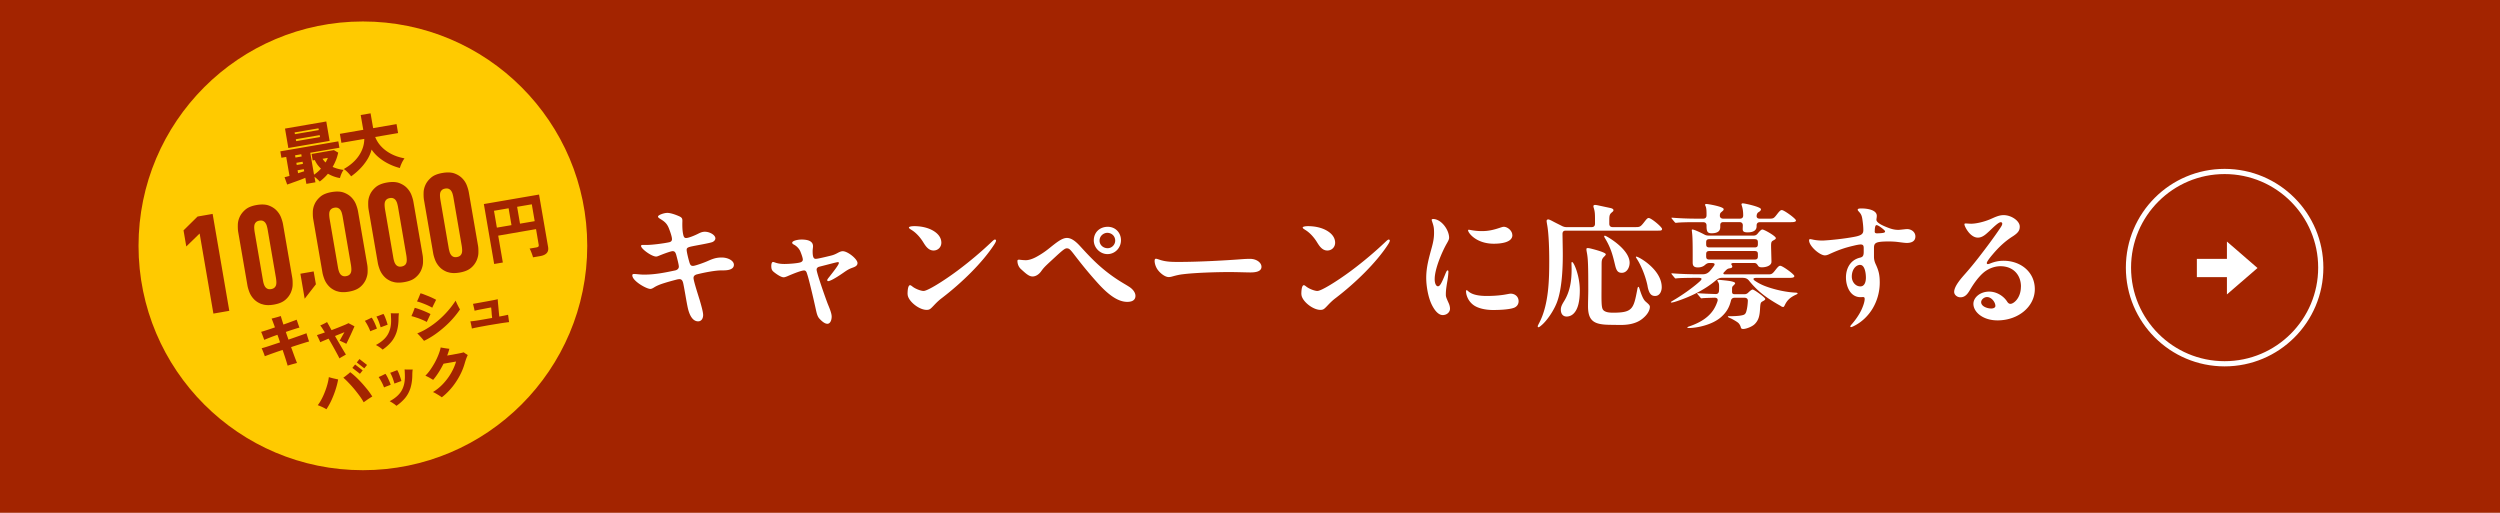
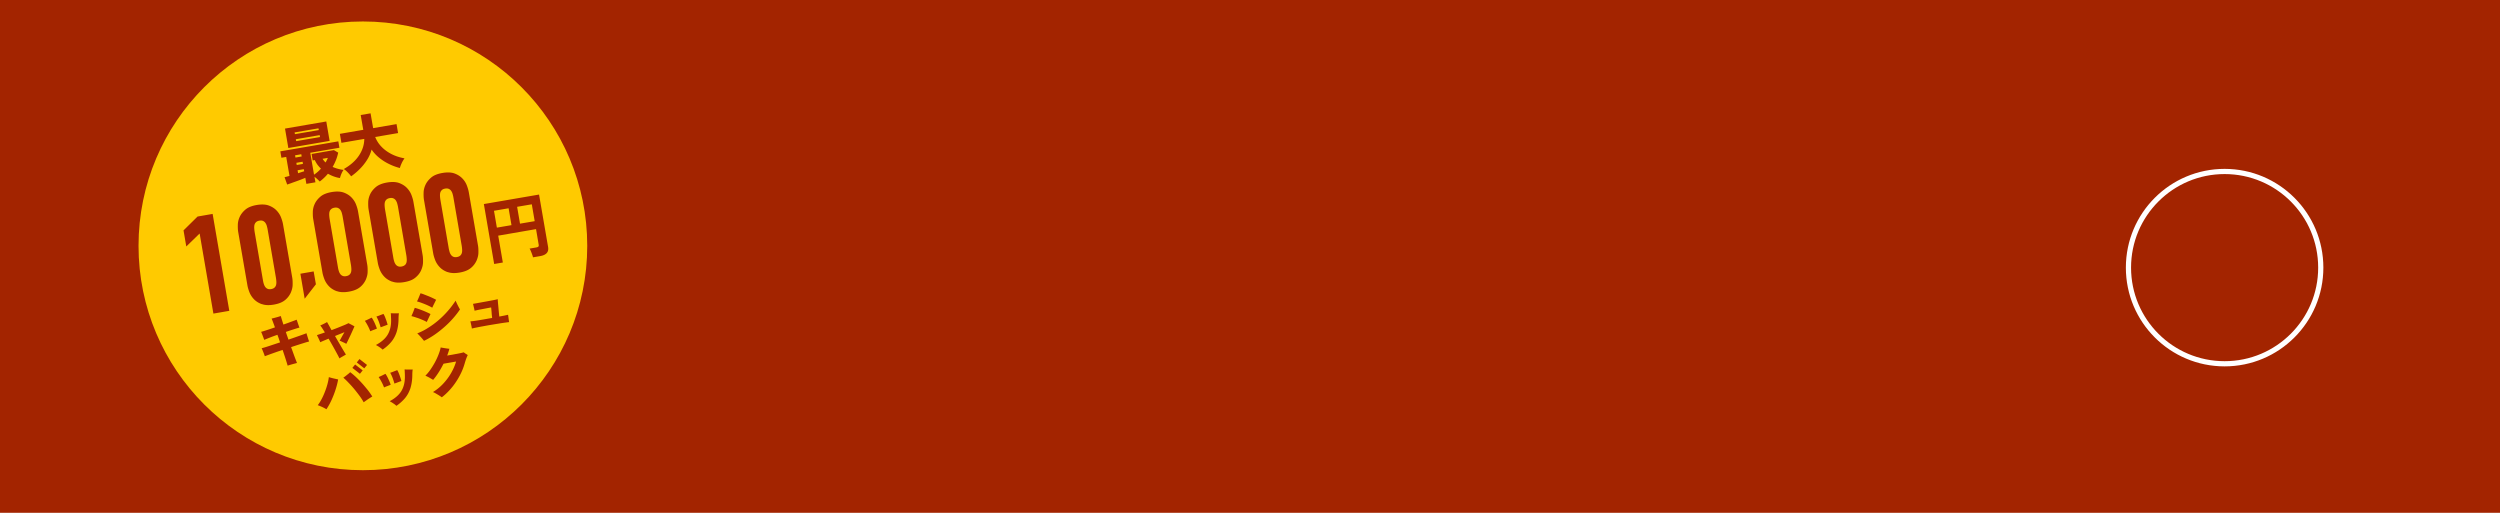
<svg xmlns="http://www.w3.org/2000/svg" id="_レイヤー_2" data-name="レイヤー 2" viewBox="0 0 390 80">
  <defs>
    <style>.cls-1{fill:#fff}.cls-4{fill:#a32400}</style>
  </defs>
  <g id="_レイヤー_1-2" data-name="レイヤー 1">
    <path class="cls-4" d="M0 0h390v80H0z" />
-     <path class="cls-1" d="M109.12 46.7c.25.86.57 1.95.57 2.44 0 .57-.29.99-.78.99-.76 0-1.3-.76-1.6-2.04-.23-1.03-.52-2.96-.73-3.91-.17-.73-.5-.71-1.2-.52-1.18.31-2.18.61-2.65.82-.19.08-.4.17-.73.38-.21.13-.38.21-.55.21-.61 0-2.81-1.24-2.81-2.12 0-.15.1-.21.27-.21.38 0 .94.1 1.55.1 1.68 0 3.15-.29 4.85-.65.4-.08.59-.34.59-.59 0-.31-.27-1.32-.4-1.81-.13-.46-.27-.61-.57-.61-.31 0-1.62.5-2.12.71-.15.06-.29.13-.46.13-.69 0-2.35-1.2-2.35-1.66 0-.08.08-.15.23-.15h.67c.84 0 2.6-.23 3.49-.42.29-.06.44-.23.44-.48 0-.44-.36-1.39-.52-1.78-.31-.73-.71-1.01-1.32-1.39-.17-.1-.34-.21-.34-.36 0-.23.92-.57 1.45-.57s1.3.29 1.7.46c.61.25.67.4.65.92-.02.67 0 1.43.13 1.99.08.4.21.55.44.55.42 0 1.41-.42 1.93-.69.38-.19.65-.29 1.01-.29.78 0 1.64.52 1.64 1.03 0 .23-.17.44-.44.57-.38.17-2.46.52-3.07.65-.76.15-.97.25-.97.57 0 .34.27 1.41.38 1.78.15.55.25.73.61.73.31 0 1.72-.5 2.29-.76.71-.31 1.26-.55 2.18-.55 1.03 0 1.91.52 1.91 1.13 0 .94-1.45.88-1.93.88-1.01 0-2.73.34-3.8.61-.42.1-.57.31-.57.57 0 .46.76 2.77.92 3.32zm19.99-6.7c.63-.15.9-.19 1.49-.5.46-.25.65-.31.88-.31.76 0 2.29 1.22 2.29 1.85 0 .46-.46.61-.88.76-.44.17-.67.29-1.34.76-1.57 1.09-2.18 1.3-2.35 1.3-.1 0-.15-.06-.15-.15 0-.1.04-.17.38-.59.46-.59 1.43-1.81 1.43-2.08 0-.1-.04-.15-.13-.15-.23 0-1.64.4-2.9.71-.25.06-.44.21-.44.46 0 .52 1.45 4.62 1.74 5.35.23.57.61 1.43.61 1.99 0 .52-.21 1.11-.67 1.11-.38 0-.82-.34-1.24-.8-.25-.27-.38-.63-.52-1.26-.13-.59-.48-2.18-.82-3.55-.21-.86-.42-1.72-.65-2.37-.08-.23-.23-.34-.4-.34-.4 0-1.55.44-2.6.9-.19.08-.44.17-.59.17-.31 0-.84-.29-1.41-.73-.38-.29-.52-.46-.52-1.05 0-.25.06-.61.27-.61.25 0 .59.31 1.81.31.61 0 2.02-.1 2.46-.25.25-.08.38-.25.38-.42 0-.19-.1-.57-.36-1.22-.21-.55-.67-.94-1.03-1.13-.21-.1-.27-.21-.27-.29 0-.29.78-.5 1.47-.5 1.2 0 1.78.36 1.78 1.05 0 .21-.06.48-.06.76 0 .86.13 1.2.48 1.2.25 0 .99-.17 1.87-.38zm12.47 5.9c0-1.11.21-1.41.38-1.41.1 0 .19.06.38.21.48.38 1.34.69 1.74.69.59 0 3-1.47 5.29-3.17 2.02-1.51 3.76-3 5.31-4.47.36-.34.44-.38.55-.38.06 0 .15.06.15.15 0 .1-.04.25-.27.61-1.85 2.86-5.12 6.03-8.17 8.36-.36.27-.73.59-1.32 1.22-.48.5-.61.63-1.07.63-1.24 0-2.96-1.45-2.96-2.44zm2.33-8.29c-.48-.73-1.07-1.34-1.68-1.72-.27-.17-.44-.27-.44-.4s.38-.21.84-.21c.86 0 1.76.15 2.54.5 1.09.5 1.68 1.24 1.68 2.08 0 .69-.52 1.22-1.22 1.22-.92 0-1.39-.97-1.72-1.47zm24.57.77c1.76 1.93 3.32 3.59 5.96 5.31.78.5 1.15.69 1.68 1.03.67.42 1.01.97 1.01 1.43 0 .42-.21.94-1.28.94-1.41 0-2.9-1.03-4.68-3.02-1.39-1.55-2.35-2.73-3.67-4.45-.55-.71-.73-.88-1.07-.88-.19 0-.38.08-.97.59-.4.34-.9.82-1.7 1.55-.76.71-.97.92-1.36 1.47-.34.46-.82.78-1.32.78-.57 0-1.07-.48-1.81-1.15-.48-.44-.55-1.01-.55-1.28 0-.13.08-.19.25-.19.1 0 .57.08 1.07.08.42 0 .97-.17 1.53-.46.69-.36 1.45-.86 2.1-1.39 1.13-.9 1.99-1.62 2.77-1.62.69 0 1.36.52 2.04 1.26zm4.33-3c1.18 0 2.06.9 2.06 2.1s-.94 2.16-2.1 2.16-2.14-.99-2.14-2.14c0-1.26.94-2.12 2.18-2.12zm-.08.94c-.52 0-1.2.44-1.2 1.22 0 .69.59 1.18 1.26 1.18s1.18-.57 1.18-1.18c0-.73-.57-1.22-1.24-1.22zm20.62 4.14c.82-.06 1.15-.08 1.66-.08 1.01 0 1.78.59 1.78 1.24 0 .8-1.07.88-1.74.88-.57 0-2.18-.06-3.25-.06-1.97 0-5.35.1-7.26.34-.52.06-.92.15-1.45.29-.29.08-.48.15-.78.15-.61 0-1.45-.69-1.83-1.32-.21-.36-.36-.82-.36-1.2 0-.25.08-.34.21-.34.1 0 .4.1.73.21.88.27 1.74.29 2.75.29 3.46 0 7.83-.27 9.53-.4zm9.66 5.44c0-1.11.21-1.41.38-1.41.1 0 .19.06.38.21.48.38 1.34.69 1.74.69.59 0 3-1.47 5.29-3.17 2.02-1.51 3.76-3 5.31-4.47.36-.34.44-.38.55-.38.06 0 .15.06.15.15 0 .1-.04.25-.27.61-1.85 2.86-5.12 6.03-8.17 8.36-.36.27-.73.59-1.32 1.22-.48.5-.61.63-1.07.63-1.24 0-2.96-1.45-2.96-2.44zm2.33-8.29c-.48-.73-1.07-1.34-1.68-1.72-.27-.17-.44-.27-.44-.4s.38-.21.84-.21c.86 0 1.76.15 2.54.5 1.09.5 1.68 1.24 1.68 2.08 0 .69-.52 1.22-1.22 1.22-.92 0-1.39-.97-1.72-1.47zm18.18-3.45c1.36 0 2.54 1.74 2.54 2.92 0 .21-.06.38-.4.97-.57.99-1.85 3.78-1.85 5.5 0 .76.27 1.11.5 1.11.29 0 .52-.36 1.07-1.7.27-.67.34-.78.44-.78s.13.08.13.21c0 .21-.06.9-.17 1.49-.23 1.32-.23 1.74-.23 2.12 0 .31.13.59.42 1.24.13.27.23.61.23.92 0 .52-.48.99-1.13.99s-1.22-.65-1.68-1.55c-.63-1.24-.9-3.07-.9-4.26 0-1.7.44-3.17.88-4.79.21-.78.34-1.43.34-2.2s-.04-1.03-.29-1.76c-.04-.13-.08-.23-.08-.29s.04-.13.19-.13zm11.09 11.82c.52-.08.88-.17 1.05-.17.67 0 1.24.46 1.24 1.18 0 .44-.23.84-.73 1.03-.8.29-2.39.34-3.25.34-1.15 0-2.44-.25-3.17-.86-.78-.63-1.05-1.55-1.05-2.04 0-.13.02-.19.1-.19.25 0 .46.9 3.13.9.73 0 1.74-.04 2.69-.19zm1.32-9.3c0 1.22-2.02 1.34-2.9 1.34-2.75 0-4.01-1.7-4.01-2.08 0-.06.04-.1.1-.1.23 0 .86.21 2.08.21 1.05 0 1.85-.21 2.73-.5.44-.15.55-.17.67-.17.55 0 1.32.59 1.32 1.3zm3.95 14.24c0-.06.02-.13.25-.57 1.51-2.9 1.55-6.89 1.55-9.78 0-1.49-.06-4.01-.31-5.42-.04-.23-.1-.57-.1-.67 0-.17.1-.25.27-.25.1 0 .34.1.69.29.5.27.99.5 1.49.76.23.1.42.15.65.15h3.93c.34 0 .52-.19.52-.52v-.78c0-.88-.04-1.18-.19-1.68a1.22 1.22 0 01-.06-.27c0-.17.13-.21.27-.21.06 0 .23.02.42.06l1.87.4c.29.06.57.15.57.36 0 .1-.06.19-.19.29-.34.29-.46.4-.46 1.2v.63c0 .34.19.52.52.52h3.55c.65 0 .78-.02 1.32-.71.44-.57.57-.71.76-.71.4 0 2.08 1.41 2.08 1.7s-.21.27-.84.27h-14.19c-.34 0-.5.17-.5.52l.04 2.44c.04 2.52-.08 6.13-.94 8.31-.57 1.43-1.6 2.81-2.27 3.4-.38.34-.5.4-.59.4-.06 0-.1-.06-.1-.13zm3.61-2.6c0-.48.19-.82.55-1.41.9-1.49 1.13-3.17 1.13-4.87 0-.31-.02-.86-.02-.99 0-.1.02-.17.1-.17.27 0 1.2 2.14 1.2 4.41 0 1.72-.29 3-1.01 3.67-.29.27-.65.42-1.05.42-.52 0-.9-.36-.9-1.07zm7.58 2.35c-2.35-.04-3.34-.55-3.34-2.9 0-.84.04-1.74.04-2.6 0-3.76-.04-4.83-.21-5.71-.06-.34-.08-.44-.08-.59 0-.1.04-.17.21-.17.13 0 .36.04.69.13.38.1 2.12.55 2.12.84 0 .08-.02.13-.27.38-.36.36-.38.59-.38 1.3l-.02 4.7c0 1.64.06 2.1.31 2.35.34.34.99.38 1.51.38 3.04 0 3.19-.61 3.76-3.59.06-.34.1-.44.19-.44.06 0 .1.1.19.38.27.86.55 1.57.9 1.89.4.36.69.57.69.84 0 .46-.29 1.18-1.2 1.89-1.03.82-2.44.97-3.65.94l-1.47-.02zm.88-9.32c-.36-1.53-.65-2.65-1.53-4.12-.13-.21-.17-.31-.17-.36 0-.06.02-.1.13-.1.17 0 3.84 2.06 3.84 4.22 0 .76-.44 1.57-1.22 1.57-.65 0-.86-.4-1.05-1.22zm5.08 3.32c-.23-1.22-.86-2.98-1.6-4.16-.1-.17-.23-.34-.23-.4s.04-.08.08-.08c.06 0 .27.08.61.27 1.01.57 3.34 2.27 3.34 4.51 0 .59-.29 1.36-1.03 1.36-.59 0-.94-.31-1.18-1.51zm20.8 3.08c-2.12-1.18-3.59-2.23-5-3.99-.29-.34-.59-.42-1.07-.42h-3.09c-.42 0-.63.1-1.05.44-1.68 1.43-4.05 2.6-6.38 3.32-.27.08-.46.1-.5.1-.06 0-.08-.02-.08-.06s.04-.08.29-.23c1.34-.78 3.04-1.95 4.2-3 .42-.38.4-.57-.19-.57h-.44c-.9 0-2.46.02-2.92.08l-.19.02c-.06 0-.1-.02-.19-.13l-.38-.46c-.08-.1-.1-.13-.1-.17s.02-.04.06-.04h.1c1.2.1 2.86.15 4.07.15h.55c.44 0 .78-.06 1.18-.46.13-.15.27-.29.63-.78.23-.31.25-.52-.31-.52h-.36c-.29 0-.48.13-.69.31-.25.23-.65.38-1.09.38-.76 0-.82-.4-.82-.8 0-1.2.02-3.55-.08-4.45l-.06-.57c0-.06.04-.1.1-.1.23 0 1.18.42 1.85.78.23.13.42.17.67.17h7.03c.27 0 .46-.1.65-.34.34-.42.57-.61.71-.61.29 0 2.1 1.03 2.1 1.34 0 .13-.06.19-.38.36-.27.15-.36.23-.36.84 0 .44.06 2.08.06 2.5 0 .59-.8.86-1.49.86-.29 0-.48-.06-.59-.23-.17-.27-.29-.44-.59-.44h-3.23c-.42 0-.42.17-.29.34.06.08.08.17.08.23 0 .13-.13.21-.36.25-.27.04-.36.08-.52.21-.1.08-.29.29-.4.4-.21.21-.1.34.13.34h6.76c.5 0 .63-.04 1.11-.67.44-.57.59-.67.76-.67.36 0 2.2 1.34 2.2 1.6 0 .29-.42.29-1.13.29h-4.81c-.52 0-.57.21-.17.48.44.29.73.44 1.05.59 1.03.48 3.17 1.11 5.1 1.22.38.02.46.04.46.13s-.04.1-.31.23c-1.03.48-1.39 1.01-1.68 1.6-.08.17-.15.29-.25.29-.06 0-.17-.02-.36-.13zm-11.61-12.53v-.04c0-.34-.19-.52-.52-.52h-1.66c-.48 0-1.81.02-2.37.08-.17.02-.19.02-.25.02s-.1-.02-.19-.13l-.38-.46c-.08-.1-.1-.13-.1-.17 0-.02.02-.04.06-.04h.06c.9.08 2.29.15 3.76.15h1.07c.34 0 .52-.19.52-.52v-.25c0-.71-.06-1.01-.19-1.26a.382.382 0 01-.04-.13c0-.1.1-.13.21-.13.27 0 2.69.42 2.69.8 0 .15-.04.19-.21.34-.27.23-.38.27-.38.71 0 .25.19.44.52.44h2.6c.34 0 .52-.17.52-.5 0-.71-.1-1.18-.23-1.57a.678.678 0 01-.04-.17c0-.08.08-.15.21-.15.27 0 2.83.55 2.83.92 0 .19-.15.31-.31.42-.15.08-.31.19-.36.55-.04.29.08.5.5.5h1.47c.63 0 .71-.04 1.18-.65.4-.52.57-.69.78-.69.34 0 2.2 1.34 2.2 1.62s-.48.27-1.13.27h-4.49c-.34 0-.52.19-.52.52v.13c0 .36-.17.94-1.41.94-.67 0-.76-.21-.76-.55l.02-.5c.02-.36-.19-.55-.52-.55h-2.5c-.34 0-.5.15-.5.48v.29c0 .67-.46.97-1.36.97-.65 0-.78-.29-.78-1.18zm5.35 15.85c-.06-.23-.21-.57-.5-.78-.34-.25-.97-.59-1.18-.67-.25-.1-.34-.17-.34-.21 0-.08.04-.08.23-.08.5 0 1.41-.02 1.91-.13.42-.08.63-.17.76-.71.13-.48.19-1.03.21-1.49.04-.36-.17-.55-.5-.55h-1.57c-.31 0-.5.17-.57.48-.23.94-.63 1.72-1.47 2.48-1.39 1.28-3.86 1.76-5.08 1.76-.1 0-.25-.02-.25-.08s.1-.1.29-.17c1.87-.63 3.11-1.51 3.84-2.67.23-.38.42-.78.57-1.24.13-.4-.08-.57-.46-.57-.63.02-1.28.04-1.62.06-.1 0-.38.04-.4.04-.06 0-.1-.02-.19-.13l-.38-.46c-.1-.13-.13-.15-.13-.17 0-.04.06-.04.08-.04h.08c.71.06 1.72.1 2.71.13.34.02.52-.15.55-.48.02-.19.02-.38.02-.57 0-.55-.02-.61-.19-.88-.06-.1-.08-.15-.08-.19 0-.06.08-.1.15-.1.19 0 1.36.13 1.51.15.17.02 1.11.15 1.11.38 0 .1-.15.25-.21.31-.23.21-.25.25-.27.52v.34c-.02.44.06.55.5.55h1.41c.25 0 .46-.08.65-.29.31-.29.52-.44.65-.44.25 0 1.97 1.24 1.97 1.47 0 .13-.13.21-.36.34-.36.19-.4.23-.46 1.28-.06.9-.17 1.68-.86 2.33-.4.38-1.3.73-1.78.73-.21 0-.31-.08-.36-.25zm2.14-12.47c.44 0 .52-.19.52-.52v-.25c0-.34-.08-.52-.52-.52h-7.03c-.44 0-.52.19-.52.52v.25c0 .34.08.52.52.52h7.03zm0 1.89c.44 0 .52-.19.52-.52v-.29c0-.34-.08-.52-.52-.52h-7.03c-.44 0-.52.19-.52.52v.29c0 .34.08.52.52.52h7.03zm8.89-3.16c.73.19 1.51.21 1.91.19 1.15-.06 3.25-.29 4.64-.55 1.32-.23 1.53-.52 1.53-1.09 0-.5-.06-1.05-.15-1.66-.08-.55-.19-.8-.48-1.13-.19-.21-.25-.29-.25-.36 0-.19.25-.21.61-.21.9 0 2.37.23 2.37 1.15 0 .27-.06.46-.06.61 0 .38.61.78 1.76 1.22.59.23 1.05.36 1.68.36.19 0 .65-.06.86-.08.17-.02.36-.04.5-.04.63 0 1.28.44 1.28 1.15 0 .8-.69 1.01-1.34 1.01-.42 0-1.3-.15-1.78-.19-.31-.02-.63-.04-.97-.04-1.09 0-1.7.06-1.99.21-.34.17-.38.44-.38.86v1.2c0 .4.02.73.27 1.28.48 1.03.63 1.7.63 2.86 0 1.45-.4 2.86-1.11 4.05-.69 1.15-1.7 2.12-2.88 2.71-.29.15-.42.19-.5.19-.06 0-.1-.04-.1-.1s.04-.15.27-.4c.48-.55 1.07-1.36 1.45-2.16.31-.67.52-1.32.52-1.74 0-.19-.06-.29-.27-.29-.1 0-.23.02-.38.02-1.64 0-2.27-1.76-2.27-3.07 0-1.43.69-2.73 2.18-3.09.44-.1.59-.29.59-.9v-.59c0-.4-.1-.57-.48-.57-.19 0-.57.06-1.09.19-1.34.31-2.29.63-3.8 1.32-.27.13-.48.19-.69.19-.8 0-2.46-1.45-2.46-2.33 0-.23.13-.23.38-.17zm7.6 3.99c-.69 0-1.32.73-1.32 1.83 0 .84.59 1.53 1.34 1.53.61 0 .86-.63.86-1.36 0-.86-.23-1.99-.88-1.99zm2.25-5.21c0 .21.13.29.34.29.29 0 .73-.02 1.03-.08.17-.04.25-.1.25-.21 0-.06-.04-.13-.15-.23-.13-.13-.29-.25-.48-.4-.29-.21-.55-.36-.71-.36-.21 0-.27.5-.27.99zm22.82 8.61c0-1.81-1.18-3.19-3.21-3.19-.94 0-1.95.4-2.69 1.05-.67.59-1.34 1.47-1.91 2.41-.4.67-.78 1.39-1.64 1.39-.5 0-.97-.38-.97-.84 0-.9 1.11-2.14 1.72-2.83.76-.86 1.41-1.66 2.02-2.44 1.34-1.72 2.41-3.17 3.34-4.54.36-.52.42-.67.42-.86 0-.06-.06-.21-.23-.21-.4 0-1.36 1.01-1.87 1.47-.4.36-.97.94-1.7.94-1.24 0-2.1-1.78-2.1-2.06 0-.13.06-.15.23-.15.1 0 .52.04.82.04.78 0 2.02-.29 3-.71.63-.27 1.3-.63 2.06-.63 1.24 0 2.52.92 2.52 1.78 0 .5-.13.92-1.09 1.53-1.2.76-2.2 1.7-3.17 2.86-.57.67-.88 1.13-.88 1.3 0 .08.02.17.17.17.08 0 .21-.04.31-.08.67-.27 1.32-.44 2.14-.44 2.65 0 4.87 1.74 4.87 4.43s-2.54 4.87-5.82 4.87c-2.31 0-3.76-1.32-3.76-2.58 0-.99 1.05-1.91 2.46-1.91 1.18 0 2.27.71 2.81 1.57.19.29.36.34.52.34.46 0 1.62-.86 1.62-2.69zm-5.29 1.62c-.46 0-.92.4-.92.8 0 .67.97.99 1.57.99.4 0 .65-.17.65-.4 0-.59-.61-1.39-1.3-1.39z" />
    <circle cx="347.04" cy="41.75" r="15" fill="none" stroke="#fff" stroke-miterlimit="10" stroke-width=".81" />
-     <path class="cls-1" d="M352.17 41.81l-4.77-4.13v2.7h-4.69v2.85h4.69v2.7l4.77-4.12z" />
    <circle cx="56.61" cy="38.35" r="35" fill="#ffca00" />
    <path class="cls-4" d="M31.14 36.43l-2.08 2.02-.43-2.51 2.19-2.16 2.35-.41 2.6 15.12-2.48.43-2.15-12.51zm9.7 11.02c-.51-.19-.92-.45-1.24-.79-.32-.34-.55-.71-.7-1.1-.15-.4-.25-.74-.3-1.03l-1.44-8.34c-.05-.29-.07-.65-.06-1.08 0-.43.1-.85.29-1.27s.49-.8.9-1.15c.42-.35 1-.58 1.75-.71.76-.13 1.39-.1 1.89.08.5.19.91.45 1.22.78s.55.7.7 1.1c.15.4.25.75.3 1.04l1.44 8.34c.05.29.07.64.06 1.07 0 .42-.11.85-.29 1.27a3.2 3.2 0 01-.89 1.15c-.41.34-.99.58-1.76.71-.75.13-1.38.1-1.88-.09zm1.99-2.59c.12-.12.2-.25.24-.41.04-.15.05-.33.04-.52-.01-.19-.03-.38-.06-.57l-1.3-7.56c-.03-.19-.08-.37-.13-.56-.05-.18-.13-.34-.22-.47a.882.882 0 00-.36-.3c-.15-.07-.34-.09-.57-.05-.23.04-.41.12-.53.24a.86.86 0 00-.24.41c-.04.16-.05.33-.04.52.01.19.03.38.06.57l1.3 7.56c.03.19.07.37.13.56s.13.34.22.47c.09.13.21.23.36.3.15.07.34.09.57.05.23-.04.41-.12.53-.24zm6.1-2.52l.35 2.01-1.75 2.25-.67-3.9 2.08-.36zm3.61 3.09c-.51-.19-.92-.45-1.24-.79-.32-.34-.55-.71-.7-1.1-.15-.4-.25-.74-.3-1.03l-1.44-8.34c-.05-.29-.07-.65-.06-1.08 0-.43.1-.85.29-1.27s.49-.8.9-1.15 1-.58 1.75-.71c.76-.13 1.39-.1 1.89.08.5.19.91.45 1.22.78s.55.7.7 1.1c.15.4.25.75.3 1.04l1.44 8.34c.05.29.07.64.06 1.07 0 .42-.11.85-.29 1.27a3.2 3.2 0 01-.89 1.15c-.41.34-.99.58-1.76.71-.75.13-1.38.1-1.88-.09zm1.99-2.59c.12-.12.2-.25.24-.41.04-.15.05-.33.04-.52s-.03-.38-.06-.57l-1.3-7.56c-.03-.19-.08-.37-.13-.56-.05-.18-.13-.34-.22-.47-.09-.13-.21-.23-.36-.3s-.34-.09-.57-.05c-.23.04-.41.12-.53.24a.86.86 0 00-.24.41c-.04.16-.05.33-.04.52.01.19.03.38.06.57l1.3 7.56c.03.19.07.37.13.56.05.18.13.34.22.47.09.13.21.23.36.3.15.07.34.09.57.05.23-.04.41-.12.53-.24zm6.65 1.1c-.51-.19-.92-.45-1.24-.79-.32-.34-.55-.71-.7-1.1-.15-.4-.25-.74-.3-1.03l-1.44-8.34c-.05-.29-.07-.65-.06-1.08 0-.43.1-.85.29-1.27.19-.42.49-.8.9-1.15.42-.35 1-.58 1.75-.71.76-.13 1.39-.1 1.89.08.5.19.91.45 1.22.78s.55.7.7 1.1c.15.4.25.75.3 1.04l1.44 8.34c.05.29.07.64.06 1.07 0 .42-.11.85-.29 1.27s-.48.81-.89 1.15c-.41.35-.99.58-1.76.71-.75.13-1.38.1-1.88-.09zm1.99-2.59c.12-.12.2-.25.24-.41.04-.15.05-.33.04-.52-.01-.19-.03-.38-.06-.57l-1.3-7.56c-.03-.19-.08-.37-.13-.56-.05-.18-.13-.34-.22-.48a.882.882 0 00-.36-.3c-.15-.07-.34-.09-.57-.05-.23.04-.41.12-.53.24a.86.86 0 00-.24.41c-.04.16-.05.33-.04.52s.03.38.06.57l1.3 7.56c.03.19.07.37.13.56.05.18.13.34.22.47.09.13.21.23.36.3.15.07.34.09.57.05.23-.04.41-.12.53-.24zm6.65 1.1c-.51-.19-.92-.45-1.24-.79s-.55-.71-.7-1.1c-.15-.4-.25-.74-.3-1.03l-1.44-8.34c-.05-.29-.07-.65-.06-1.08 0-.43.1-.86.29-1.27.19-.42.49-.8.9-1.15.41-.35 1-.58 1.75-.71.76-.13 1.39-.1 1.89.08.5.19.91.45 1.22.78.32.33.55.7.7 1.1.15.4.25.75.3 1.04l1.44 8.34c.05.29.07.64.06 1.07 0 .42-.11.85-.29 1.27a3.2 3.2 0 01-.89 1.15c-.41.34-.99.58-1.76.71-.75.13-1.38.1-1.88-.09zm1.99-2.59c.12-.12.2-.25.24-.41.04-.15.05-.33.04-.52-.01-.19-.03-.38-.06-.57l-1.3-7.56c-.03-.19-.08-.37-.13-.56-.05-.18-.13-.34-.22-.47a.882.882 0 00-.36-.3c-.15-.07-.34-.09-.57-.05-.23.04-.41.12-.53.24s-.2.25-.24.41c-.04.16-.05.33-.04.52.01.19.03.38.06.57l1.3 7.56c.03.19.08.37.13.56.05.18.13.34.22.47.09.13.21.23.36.3.15.07.34.09.57.05.23-.04.41-.12.53-.24zm5.28 1.33l-1.61-9.36 8.61-1.48 1.41 8.17c.14.79-.27 1.26-1.23 1.43l-1.12.19c-.03-.12-.07-.27-.14-.45-.06-.18-.13-.35-.2-.52-.07-.17-.13-.3-.2-.39l1.05-.18c.15-.03.26-.07.32-.13s.08-.17.05-.32l-.41-2.41-5.9 1.02.72 4.19-1.35.23zm.42-5.68l2.28-.39-.45-2.63-2.28.39.45 2.63zm3.61-.62l2.29-.39-.45-2.63-2.29.39.45 2.63zM44.87 57.03c-.07-.24-.17-.58-.31-1.02-.14-.44-.3-.91-.47-1.42-.39.13-.77.25-1.13.38-.36.13-.69.24-.97.35-.29.1-.51.19-.68.25-.03-.09-.07-.22-.13-.37-.06-.16-.12-.31-.19-.48-.06-.16-.12-.29-.18-.39.15-.04.37-.1.66-.19.29-.09.63-.2 1.01-.33.39-.13.79-.26 1.21-.4-.07-.2-.13-.4-.2-.6s-.14-.39-.21-.58c-.44.15-.85.3-1.22.45-.37.14-.65.26-.84.34-.04-.1-.08-.23-.14-.39-.06-.15-.12-.31-.18-.47-.06-.16-.12-.29-.17-.39.19-.05.48-.14.88-.27.39-.12.82-.27 1.28-.43-.12-.33-.22-.61-.31-.85a8.75 8.75 0 00-.21-.52 19.548 19.548 0 001.02-.27c.17-.05.31-.1.41-.13.03.1.08.26.15.5.07.23.16.51.26.83.44-.15.85-.3 1.22-.44s.66-.24.85-.32c.03.1.08.23.13.38.05.16.11.31.16.47.06.15.1.28.14.39-.22.05-.51.14-.89.26s-.79.26-1.23.41c.06.2.13.39.2.6l.21.6c.41-.14.81-.28 1.18-.41.37-.13.7-.24.99-.35.28-.1.5-.18.64-.24.03.11.07.25.12.41l.15.48c.05.15.1.29.14.4-.16.04-.38.1-.67.19-.29.09-.61.19-.98.31s-.75.24-1.16.38l.52 1.43c.16.43.3.78.4 1.04-.13.04-.29.08-.48.13s-.36.1-.54.15c-.17.05-.32.1-.44.14zm8.08-1.13c-.1-.21-.24-.48-.42-.81-.18-.33-.38-.7-.6-1.09-.22-.39-.44-.78-.67-1.17-.28.12-.53.22-.77.32-.23.1-.41.18-.53.24-.04-.1-.09-.22-.15-.36-.07-.14-.13-.28-.2-.42-.07-.14-.13-.25-.17-.33.14-.05.32-.11.54-.18.22-.07.45-.15.7-.24-.14-.24-.28-.45-.4-.64s-.23-.34-.32-.45c.1-.04.21-.09.34-.15.13-.06.26-.13.4-.2.13-.07.24-.13.32-.18.06.1.15.27.28.49.12.22.26.48.42.77.39-.15.78-.29 1.14-.44l.96-.39c.27-.12.45-.2.54-.26.07.04.17.09.29.15.12.06.24.13.36.19s.22.12.29.16c-.06.13-.14.31-.24.54-.11.24-.22.49-.35.77s-.26.54-.38.8-.23.46-.31.62c-.08-.05-.18-.11-.31-.17l-.39-.18a3.57 3.57 0 00-.34-.14c.04-.07.1-.16.17-.29.07-.12.14-.26.22-.4.08-.14.15-.27.22-.38.06-.12.11-.2.15-.26-.11.04-.3.12-.57.23-.27.11-.58.23-.91.37l.54.93c.18.31.35.59.5.86.16.27.3.5.41.69.12.19.2.33.25.41-.08.05-.19.11-.32.19-.13.07-.26.15-.39.22-.12.07-.22.14-.3.19zm4.82-4.22c-.06-.15-.13-.33-.22-.52s-.19-.38-.3-.58a8.19 8.19 0 00-.33-.53c.17-.07.35-.15.55-.25.2-.1.37-.18.51-.25.09.11.18.27.29.48.11.2.21.42.3.64.1.22.17.42.23.59-.16.07-.34.14-.53.21s-.36.14-.5.21zm1.91 2.85a3.26 3.26 0 00-.3-.25c-.13-.09-.26-.18-.39-.26-.14-.08-.25-.15-.35-.2.88-.47 1.51-1.03 1.87-1.67.37-.65.53-1.43.5-2.34 0-.18-.02-.36-.02-.54 0-.18-.02-.31-.03-.4.11 0 .25 0 .41.01h.48c.16 0 .28-.01.37-.01 0 .09-.02.2-.03.34-.01.14-.02.3-.02.48 0 .8-.11 1.49-.29 2.08-.19.59-.47 1.11-.83 1.55-.37.44-.82.85-1.36 1.22zm-.3-3.47c-.07-.27-.17-.56-.28-.87-.12-.31-.24-.57-.38-.81.1-.03.22-.07.35-.12.14-.05.27-.11.41-.16.14-.05.25-.1.34-.13.08.13.17.3.25.5.08.21.16.41.23.63.07.21.13.4.17.56-.09.03-.21.07-.34.12-.13.05-.27.1-.4.15-.13.05-.25.09-.35.13zm7.2-.83c-.22-.13-.47-.25-.75-.36-.28-.12-.56-.23-.85-.32-.29-.1-.56-.18-.8-.24a12.717 12.717 0 00.52-1.29c.19.05.4.11.63.19.23.08.46.17.69.26.23.09.45.19.65.28.2.09.37.17.49.25-.09.17-.18.37-.29.6-.11.23-.21.45-.3.64zm.85-2.23c-.22-.13-.46-.25-.74-.38-.28-.12-.56-.24-.84-.34-.28-.11-.55-.19-.8-.26.1-.19.19-.39.28-.61l.27-.66c.19.05.39.12.62.21l.69.27c.23.1.45.19.64.29.2.09.36.18.49.25-.09.16-.19.36-.3.59-.12.23-.22.45-.31.64zm-1.28 5.18c-.07-.1-.17-.22-.31-.38-.13-.16-.27-.31-.41-.46-.14-.15-.25-.26-.34-.33.56-.22 1.13-.5 1.69-.86.56-.35 1.11-.75 1.63-1.2a14.276 14.276 0 002.67-3.05c.03.09.08.2.14.33a11.963 11.963 0 00.4.8c.06.11.11.19.14.23-.3.46-.66.92-1.07 1.39-.41.47-.86.92-1.35 1.35-.49.43-1 .84-1.54 1.21s-1.08.69-1.65.96zm7.47-1.92c-.02-.1-.04-.22-.07-.37-.03-.14-.06-.29-.09-.42-.03-.14-.06-.25-.08-.34.17-.01.43-.04.79-.09.36-.05.76-.12 1.22-.2.46-.08.91-.16 1.38-.24 0-.12-.02-.26-.04-.42-.02-.16-.03-.33-.04-.49-.01-.17-.03-.32-.04-.45-.01-.13-.02-.22-.03-.28-.08.01-.21.04-.39.07-.17.03-.37.07-.58.11-.21.04-.42.08-.64.12-.21.04-.41.08-.58.12s-.31.07-.4.09c0-.08-.03-.19-.06-.33s-.07-.28-.1-.42c-.03-.14-.06-.24-.08-.32.1-.02.25-.04.46-.08s.44-.08.71-.13.54-.1.83-.15c.28-.05.55-.1.81-.15.26-.05.48-.09.67-.13.19-.04.31-.07.38-.09 0 .07 0 .18.02.35.01.17.03.36.05.57l.06.66c.02.22.04.44.06.64.02.2.04.36.05.49.31-.06.59-.11.83-.16s.42-.09.54-.12c.01.08.03.2.05.35l.06.45c.02.15.04.26.05.35-.13.01-.34.04-.64.08s-.64.09-1.04.16c-.39.06-.8.13-1.23.2-.43.07-.84.15-1.23.22-.4.07-.74.14-1.04.2-.3.06-.51.11-.65.15zm-22.7 12.58c-.18-.11-.4-.23-.66-.35s-.49-.21-.69-.28c.21-.27.41-.58.59-.93.19-.35.36-.73.51-1.12.16-.4.29-.79.4-1.19.11-.4.19-.78.23-1.14.21.07.45.13.73.2.28.06.52.12.72.16-.09.53-.23 1.07-.41 1.62-.18.56-.39 1.09-.63 1.62-.24.52-.51 1-.79 1.42zm5.81-1.09c-.17-.32-.38-.65-.64-1s-.53-.7-.82-1.05c-.29-.35-.59-.68-.88-.98-.29-.31-.57-.58-.83-.8.12-.08.25-.18.38-.28.13-.1.26-.21.39-.31.12-.1.22-.19.3-.27.27.2.56.44.88.74.32.3.63.62.95.97.32.35.61.71.9 1.06.28.36.52.7.72 1.03-.12.06-.26.15-.43.26s-.34.22-.5.34c-.16.11-.3.21-.41.29zm-.58-4.44l-1.18-.92.43-.53 1.18.92-.43.53zm.68-.85l-1.17-.92.42-.53 1.18.92-.43.53zm3.09 2.99c-.06-.15-.13-.33-.22-.52s-.19-.38-.3-.58a8.19 8.19 0 00-.33-.53c.17-.07.35-.15.55-.25.2-.1.37-.19.51-.25.09.11.18.27.29.47.1.21.21.42.3.64.1.22.17.42.23.59-.16.07-.33.14-.53.21-.19.07-.36.14-.5.21zm1.91 2.85a3.26 3.26 0 00-.3-.25c-.13-.09-.26-.18-.39-.26-.14-.08-.25-.15-.35-.2.88-.47 1.51-1.03 1.87-1.67.37-.65.53-1.43.5-2.34 0-.18-.01-.36-.02-.54 0-.18-.02-.31-.03-.4.11 0 .25 0 .41.01H64c.16 0 .28-.01.37-.01 0 .09-.02.2-.03.34-.01.14-.02.3-.02.48 0 .8-.11 1.49-.29 2.08-.19.59-.47 1.11-.83 1.55-.37.44-.82.85-1.36 1.22zm-.3-3.47c-.07-.27-.17-.56-.28-.87-.12-.31-.24-.57-.38-.81.1-.03.22-.07.35-.12.14-.05.27-.11.41-.16.14-.05.25-.1.34-.13.08.13.17.3.25.5.08.2.16.41.23.63.07.21.13.4.17.57-.09.03-.21.07-.34.12-.13.05-.27.1-.4.15-.13.05-.25.09-.35.13zm7.39 2.15c-.08-.07-.2-.15-.37-.26-.17-.11-.34-.21-.53-.32s-.34-.19-.48-.24a7.48 7.48 0 001.65-1.36c.48-.52.89-1.08 1.22-1.67.33-.59.58-1.17.74-1.73l-1.96.34c-.24.47-.49.93-.77 1.36-.28.44-.56.82-.85 1.16-.18-.11-.39-.23-.61-.36-.23-.12-.43-.22-.6-.29.25-.25.51-.55.76-.91s.49-.74.71-1.14c.22-.41.41-.81.57-1.22.16-.41.28-.78.35-1.14.13.03.27.06.44.08.17.03.33.06.49.08.16.02.3.04.42.05-.04.17-.09.35-.15.52-.06.18-.12.36-.19.54.24-.04.49-.09.76-.13.26-.05.51-.1.76-.14.24-.05.46-.09.64-.13.19-.04.32-.08.41-.11.05.03.12.08.2.14s.17.12.26.17c.08.05.14.09.18.12-.06.12-.14.3-.23.54-.09.24-.17.5-.25.77-.14.49-.32.98-.56 1.48-.24.5-.51.98-.83 1.45-.31.47-.66.9-1.03 1.3s-.75.75-1.15 1.05zM47.79 28.67l-.16-.93c-.19.08-.41.17-.67.27-.26.1-.53.2-.81.3-.28.1-.54.19-.77.28-.24.08-.43.15-.58.2l-.41-1.15c.09-.02.2-.04.34-.08.13-.04.28-.07.43-.12l-.51-2.96-.75.13-.17-1 9.05-1.56.17 1-4.55.78.59 3.42c.39-.26.75-.57 1.08-.94-.2-.19-.38-.4-.55-.62-.16-.23-.3-.46-.41-.72l-.33.06-.17-1.01 3.48-.6.67.39c-.08.38-.19.76-.34 1.14-.15.37-.32.74-.53 1.09.3.13.6.24.9.31.3.08.57.13.81.15-.14.19-.25.4-.35.64-.1.24-.17.45-.21.63-.28-.03-.58-.11-.9-.22-.32-.11-.65-.26-.98-.45-.39.47-.82.87-1.28 1.22-.1-.12-.23-.24-.38-.38s-.3-.26-.44-.36l.15.86-1.39.24zm-2.81-5.58l-.52-3.03 6.44-1.11.52 3.03-6.44 1.11zm1.03-2.16l3.72-.64-.05-.27-3.72.64.05.27zm.08 3.65l.97-.17-.06-.35-.97.17.06.35zm.11-2.56l3.72-.64-.05-.3-3.72.64.05.3zm.09 3.72l.97-.17-.06-.34-.97.17.06.34zm.22 1.28c.36-.12.67-.22.94-.3l-.06-.33-.97.17.08.47zm4.28-1.68c.14-.23.26-.47.35-.71l-.82.14c.12.2.28.39.46.57zm4 2.19c-.09-.13-.2-.27-.34-.42a5.66 5.66 0 00-.42-.43 2.92 2.92 0 00-.4-.31c1.02-.58 1.81-1.27 2.36-2.09.55-.82.83-1.69.84-2.61l-3.57.61-.24-1.4 3.65-.63-.4-2.31 1.54-.26.4 2.31 3.65-.63.24 1.4-3.57.61c.22.56.55 1.08.99 1.53.44.46.97.84 1.58 1.15.61.31 1.28.52 2 .65-.09.13-.19.29-.29.46-.1.18-.18.36-.26.55-.08.19-.13.35-.17.5-.55-.14-1.1-.34-1.66-.61s-1.07-.59-1.54-.97c-.48-.38-.88-.81-1.21-1.3a5.76 5.76 0 01-.72 1.63c-.33.52-.71.99-1.14 1.42s-.88.81-1.34 1.13z" />
  </g>
</svg>